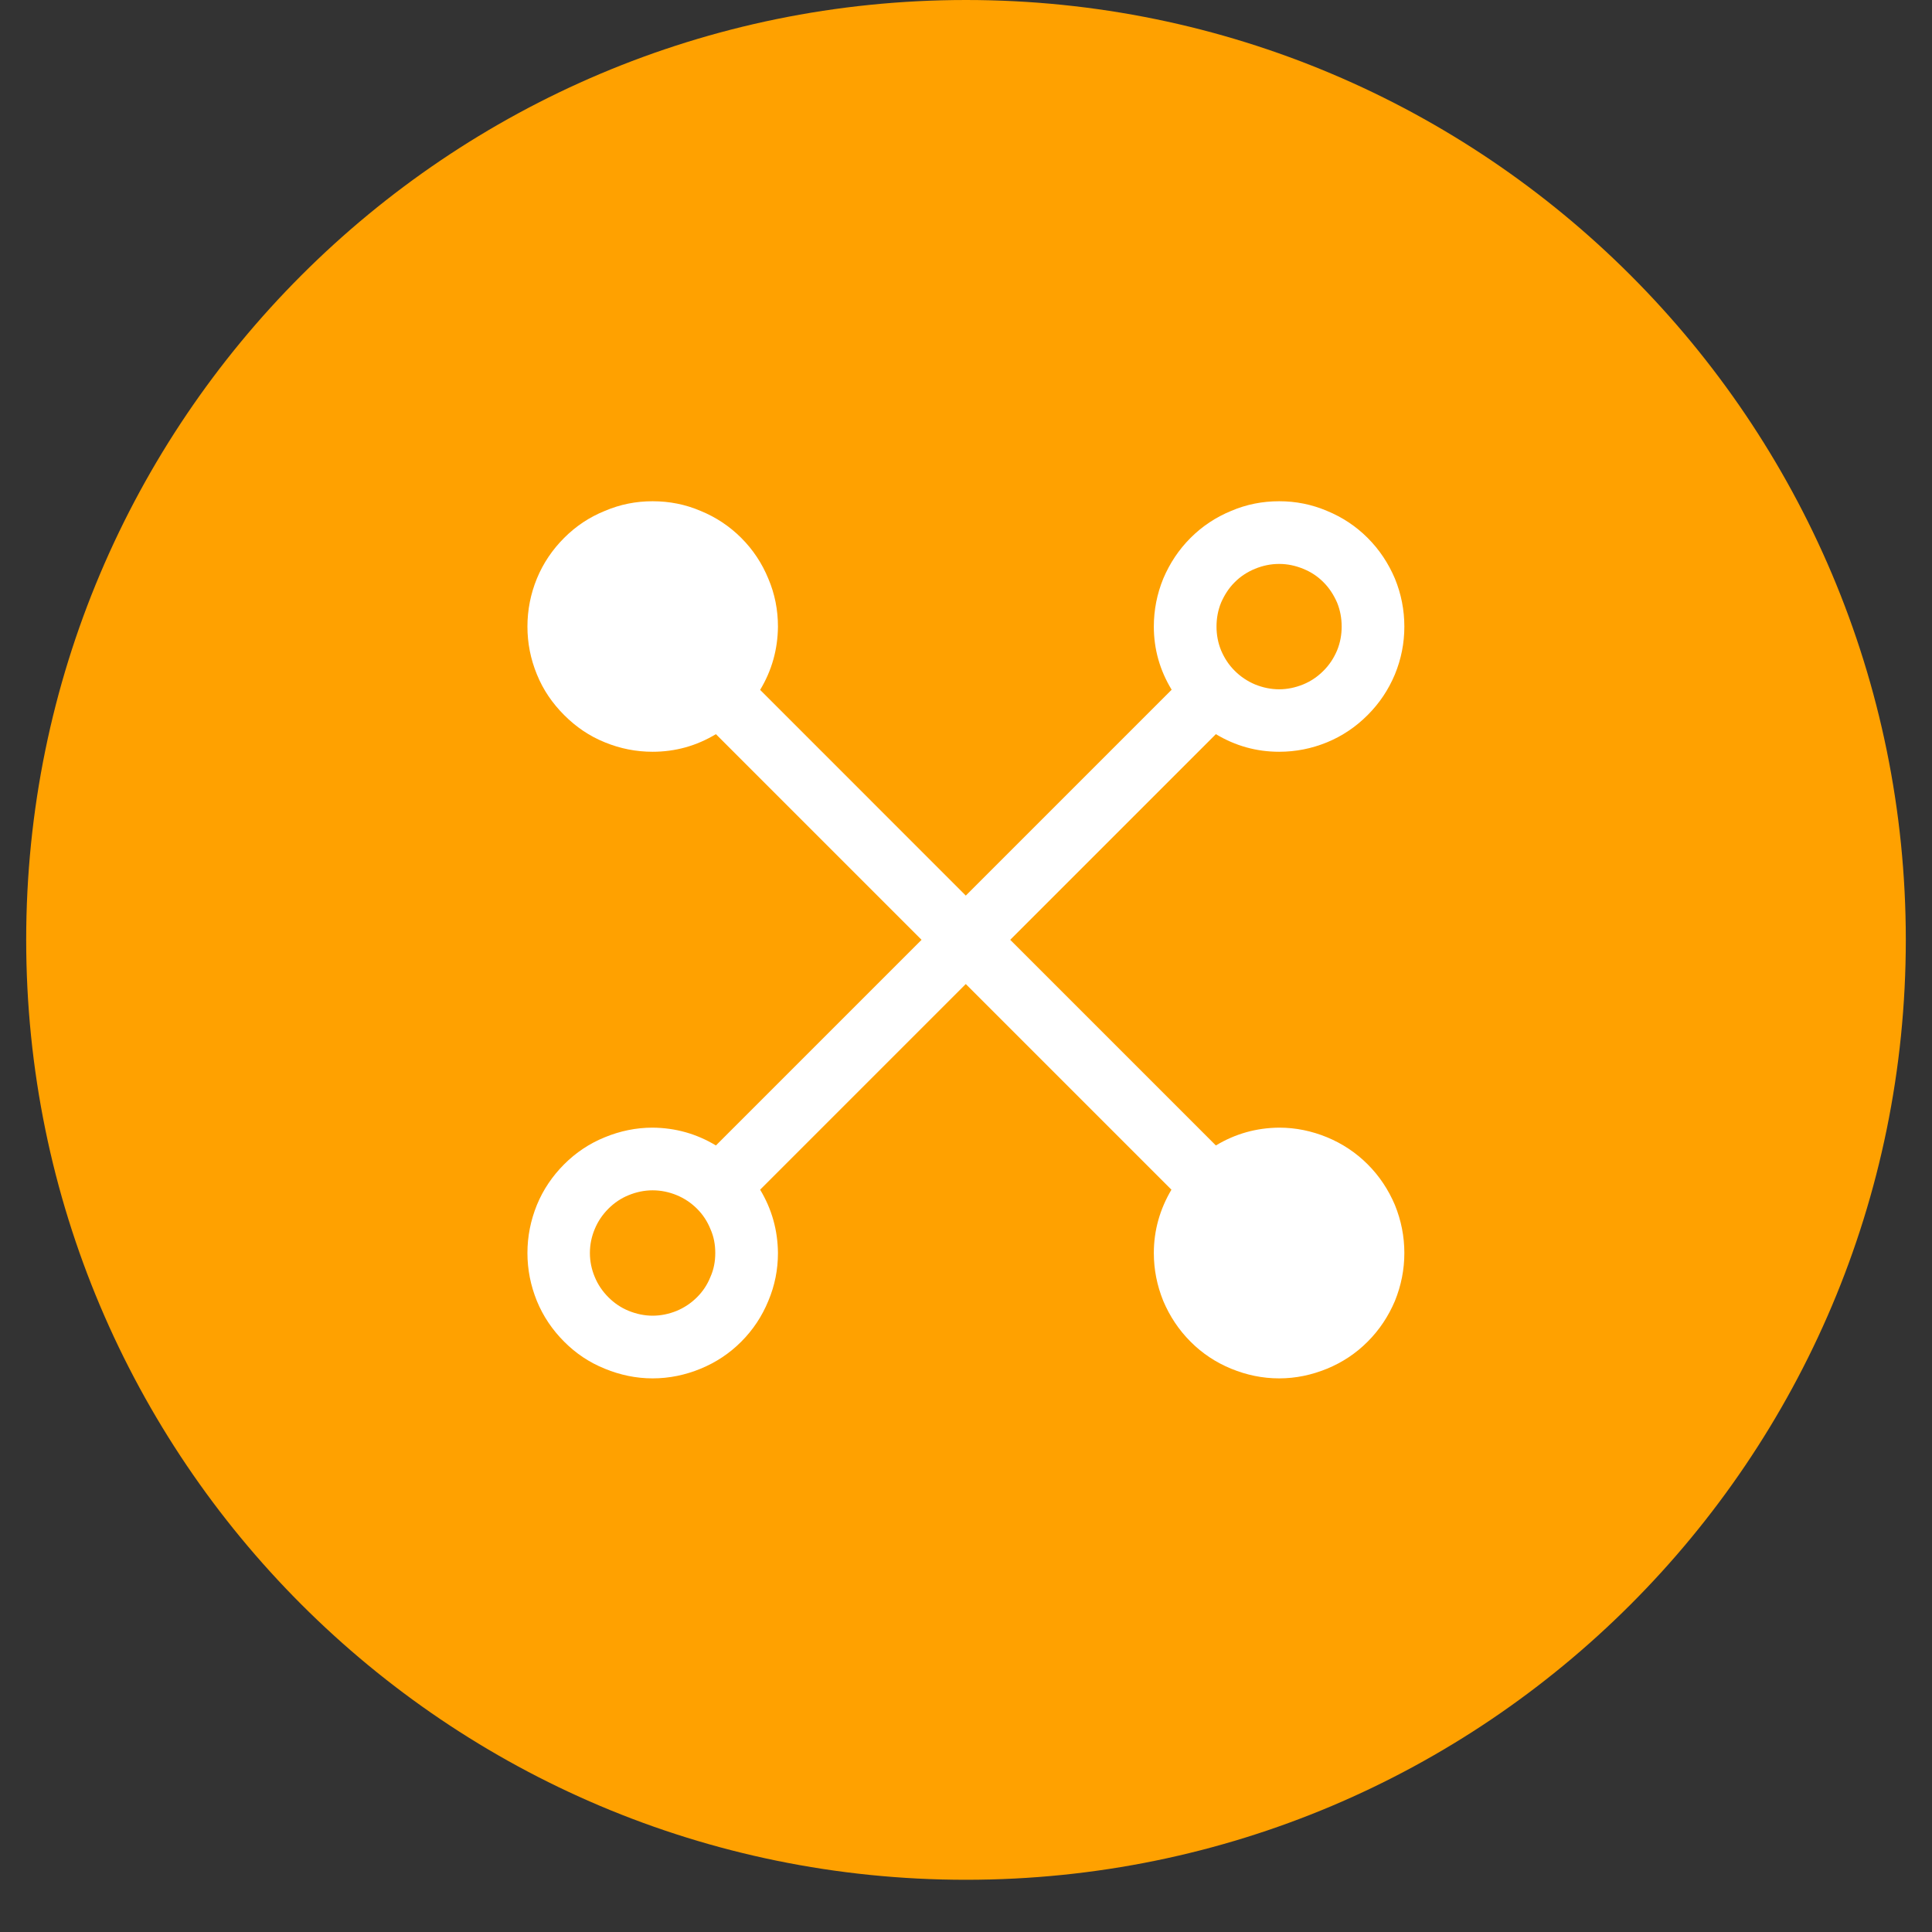
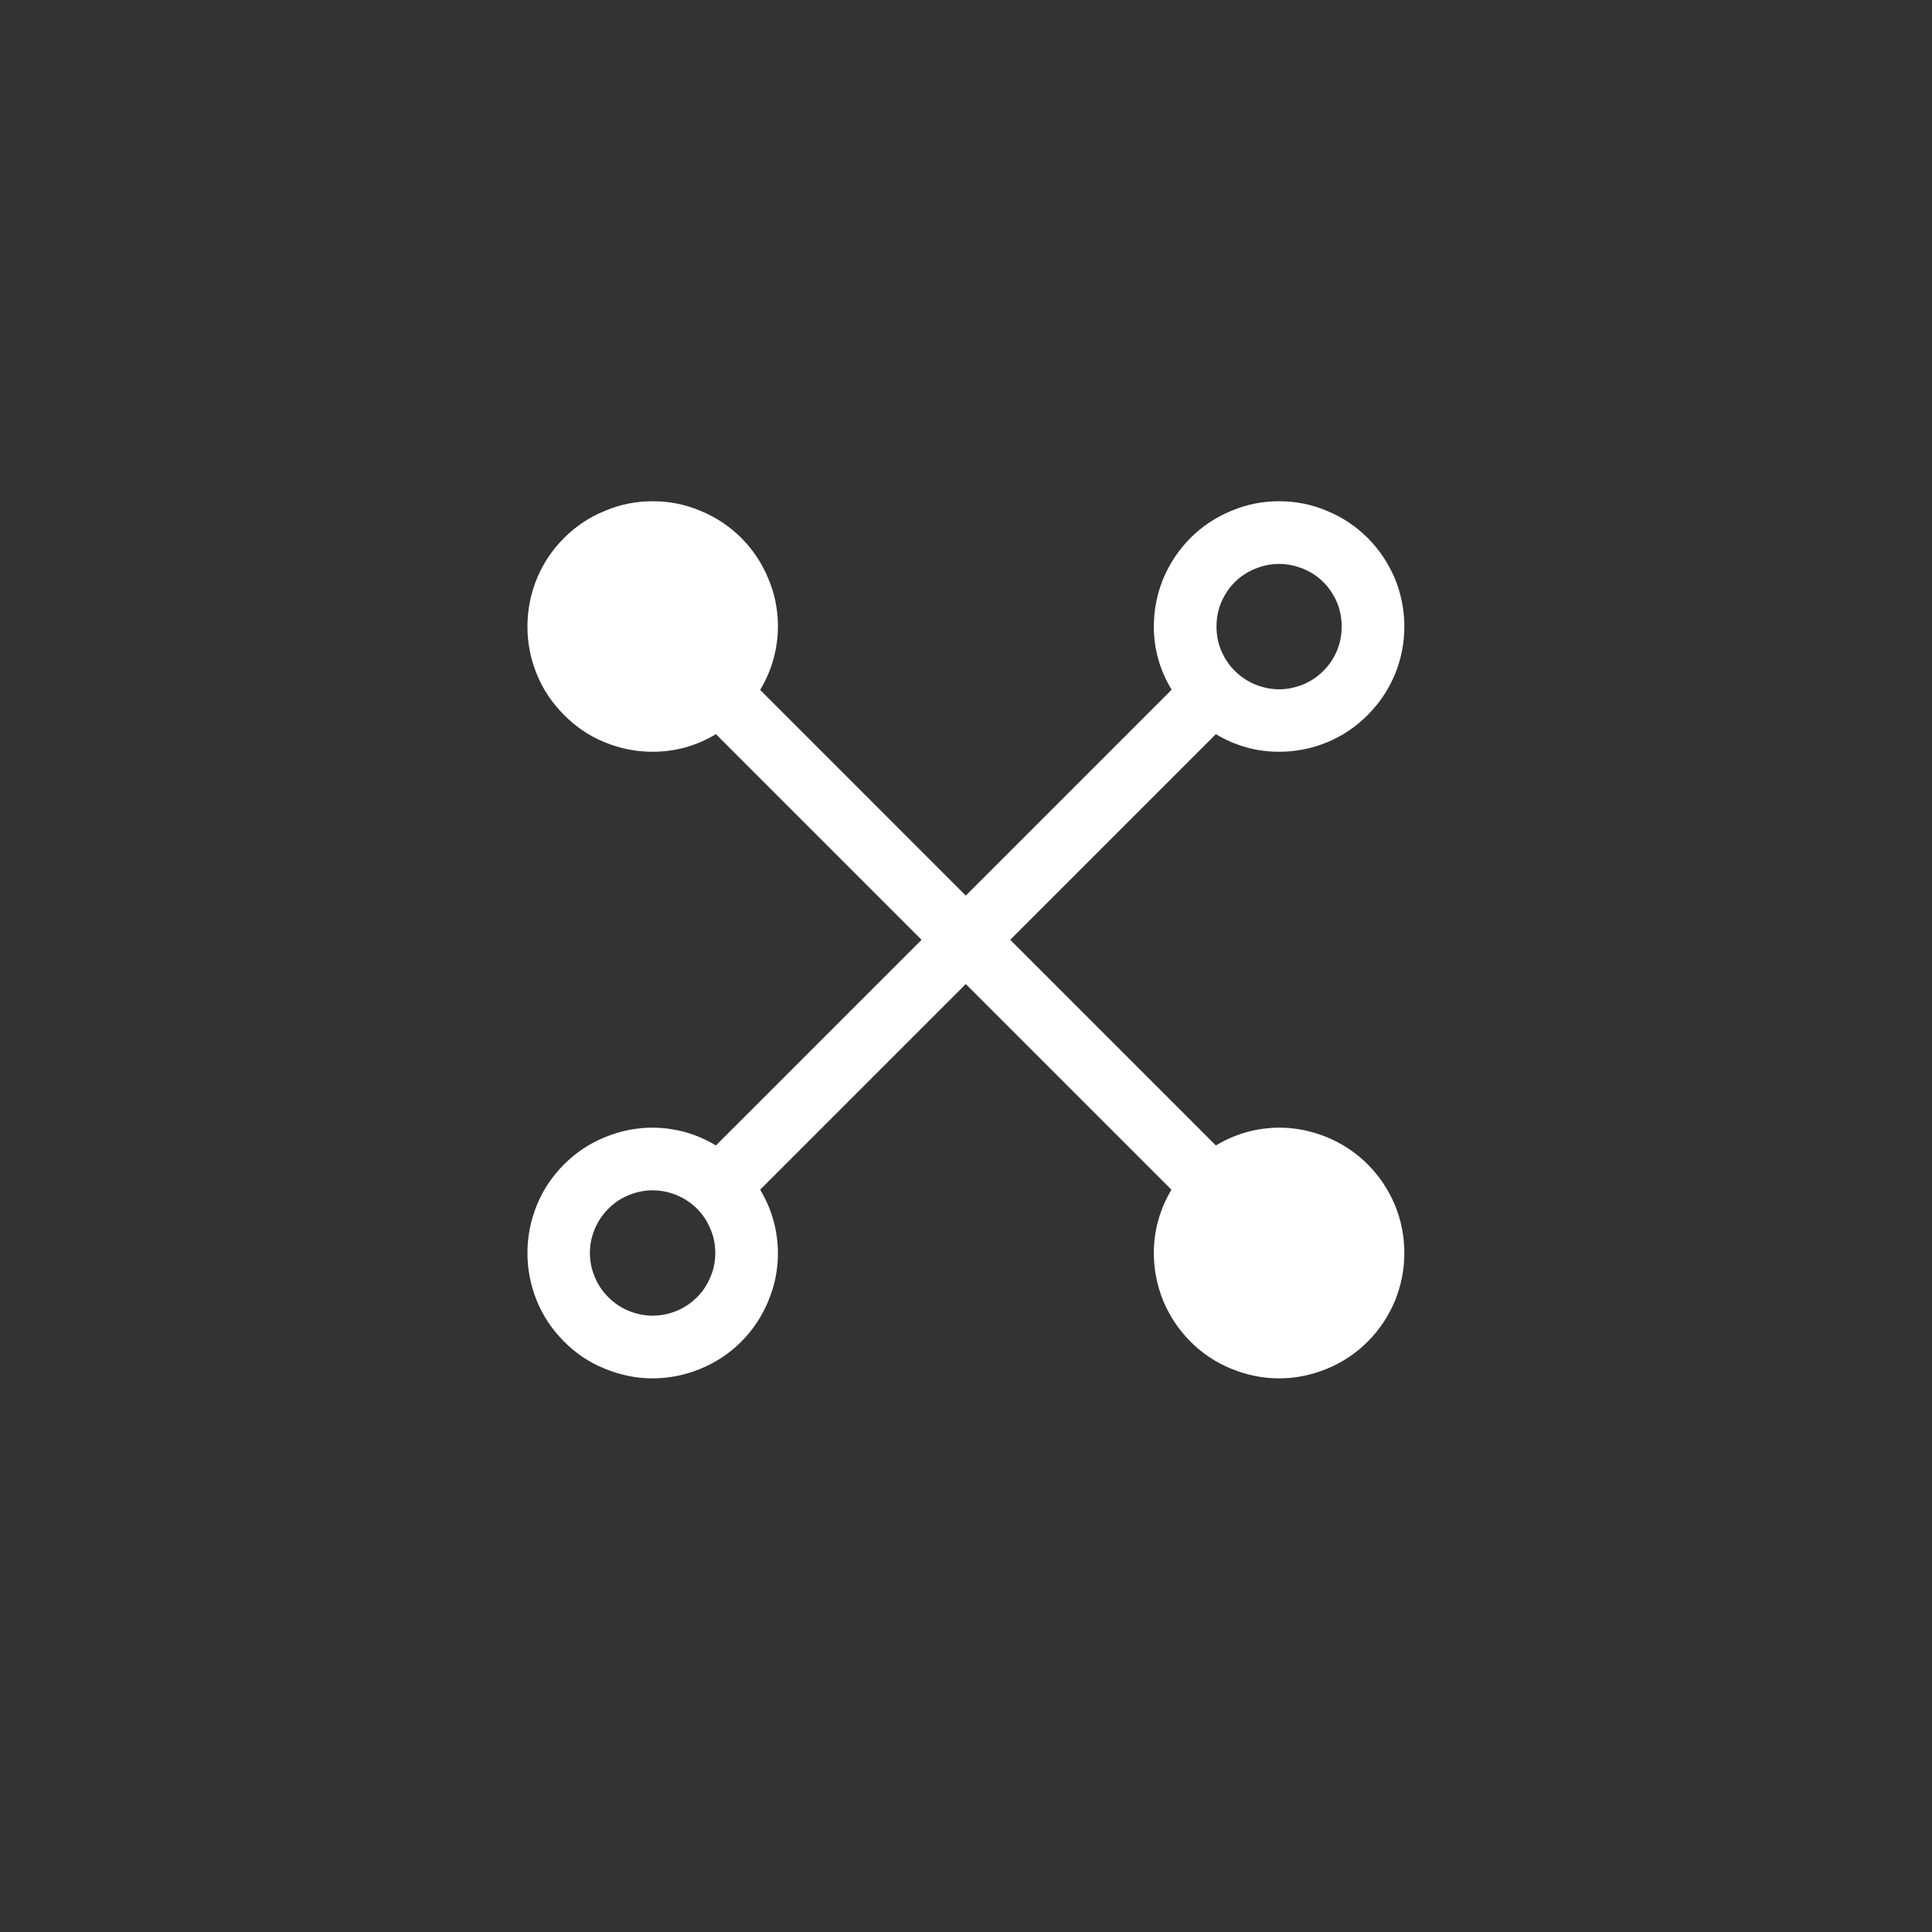
<svg xmlns="http://www.w3.org/2000/svg" width="48" zoomAndPan="magnify" viewBox="0 0 36 36" height="48" preserveAspectRatio="xMidYMid meet" version="1.2">
  <rect x="0" y="0" width="36" height="36" fill="#333333" stroke="none" />
  <defs>
    <clipPath id="0e3dd9e5e7">
      <path d="M 0.488 0 L 35.512 0 L 35.512 35.027 L 0.488 35.027 Z M 0.488 0 " />
    </clipPath>
    <clipPath id="6cbe012240">
-       <path d="M 18 0 C 8.328 0 0.488 7.84 0.488 17.512 C 0.488 27.188 8.328 35.027 18 35.027 C 27.672 35.027 35.512 27.188 35.512 17.512 C 35.512 7.84 27.672 0 18 0 Z M 18 0 " />
-     </clipPath>
+       </clipPath>
  </defs>
  <g id="e3e6fd7d49">
    <g clip-rule="nonzero" clip-path="url(#0e3dd9e5e7)">
      <g clip-rule="nonzero" clip-path="url(#6cbe012240)">
-         <path style=" stroke:none;fill-rule:nonzero;fill:#ffa100;fill-opacity:1;" d="M 0.488 0 L 35.512 0 L 35.512 35.027 L 0.488 35.027 Z M 0.488 0 " />
-       </g>
+         </g>
    </g>
    <path style=" stroke:none;fill-rule:nonzero;fill:#ffffff;fill-opacity:1;" d="M 23.836 21.012 C 23.41 21.016 23.02 21.125 22.656 21.344 L 18.824 17.512 L 22.656 13.68 C 23.02 13.898 23.41 14.008 23.836 14.008 C 24.145 14.008 24.441 13.949 24.727 13.832 C 25.012 13.715 25.266 13.543 25.484 13.324 C 25.703 13.105 25.871 12.855 25.992 12.566 C 26.109 12.281 26.168 11.984 26.168 11.676 C 26.168 11.367 26.109 11.066 25.992 10.781 C 25.871 10.496 25.703 10.242 25.484 10.023 C 25.266 9.805 25.012 9.637 24.727 9.52 C 24.441 9.398 24.145 9.34 23.836 9.34 C 23.523 9.34 23.227 9.398 22.941 9.52 C 22.656 9.637 22.402 9.805 22.184 10.023 C 21.965 10.242 21.797 10.496 21.676 10.781 C 21.559 11.066 21.5 11.367 21.5 11.676 C 21.5 12.098 21.613 12.492 21.832 12.852 L 17.996 16.688 L 14.164 12.855 C 14.383 12.492 14.492 12.098 14.496 11.676 C 14.496 11.367 14.438 11.066 14.316 10.781 C 14.199 10.496 14.031 10.242 13.812 10.023 C 13.594 9.805 13.34 9.637 13.055 9.52 C 12.77 9.398 12.473 9.34 12.16 9.34 C 11.852 9.34 11.555 9.398 11.27 9.52 C 10.98 9.637 10.73 9.805 10.512 10.023 C 10.293 10.242 10.121 10.496 10.004 10.781 C 9.887 11.066 9.828 11.367 9.828 11.676 C 9.828 11.984 9.887 12.281 10.004 12.566 C 10.121 12.855 10.293 13.105 10.512 13.324 C 10.73 13.543 10.98 13.715 11.27 13.832 C 11.555 13.949 11.852 14.008 12.16 14.008 C 12.586 14.008 12.977 13.898 13.34 13.68 L 17.172 17.512 L 13.34 21.344 C 12.977 21.125 12.586 21.016 12.16 21.012 C 11.852 21.012 11.555 21.074 11.27 21.191 C 10.98 21.309 10.73 21.477 10.512 21.695 C 10.293 21.914 10.121 22.168 10.004 22.453 C 9.887 22.742 9.828 23.039 9.828 23.348 C 9.828 23.656 9.887 23.953 10.004 24.242 C 10.121 24.527 10.293 24.781 10.512 25 C 10.73 25.219 10.98 25.387 11.27 25.504 C 11.555 25.621 11.852 25.684 12.16 25.684 C 12.473 25.684 12.77 25.621 13.055 25.504 C 13.34 25.387 13.594 25.219 13.812 25 C 14.031 24.781 14.199 24.527 14.316 24.242 C 14.438 23.953 14.496 23.656 14.496 23.348 C 14.492 22.926 14.383 22.531 14.164 22.168 L 17.996 18.336 L 21.828 22.168 C 21.613 22.531 21.5 22.926 21.5 23.348 C 21.5 23.656 21.559 23.953 21.676 24.242 C 21.797 24.527 21.965 24.781 22.184 25 C 22.402 25.219 22.656 25.387 22.941 25.504 C 23.227 25.621 23.523 25.684 23.836 25.684 C 24.145 25.684 24.441 25.621 24.727 25.504 C 25.012 25.387 25.266 25.219 25.484 25 C 25.703 24.781 25.871 24.527 25.992 24.242 C 26.109 23.953 26.168 23.656 26.168 23.348 C 26.168 23.039 26.109 22.742 25.992 22.453 C 25.871 22.168 25.703 21.914 25.484 21.695 C 25.266 21.477 25.012 21.309 24.727 21.191 C 24.441 21.074 24.145 21.012 23.836 21.012 M 23.836 10.508 C 23.988 10.508 24.137 10.539 24.281 10.598 C 24.426 10.656 24.551 10.738 24.66 10.848 C 24.77 10.957 24.852 11.086 24.914 11.227 C 24.973 11.371 25 11.52 25 11.676 C 25 11.828 24.973 11.977 24.914 12.121 C 24.852 12.266 24.77 12.391 24.66 12.5 C 24.551 12.609 24.426 12.695 24.281 12.754 C 24.137 12.812 23.988 12.844 23.836 12.844 C 23.68 12.844 23.531 12.812 23.387 12.754 C 23.246 12.695 23.117 12.609 23.008 12.5 C 22.898 12.391 22.816 12.266 22.754 12.121 C 22.695 11.977 22.668 11.828 22.668 11.676 C 22.668 11.52 22.695 11.371 22.754 11.227 C 22.816 11.086 22.898 10.957 23.008 10.848 C 23.117 10.738 23.246 10.656 23.387 10.598 C 23.531 10.539 23.68 10.508 23.836 10.508 M 12.16 24.516 C 12.008 24.516 11.859 24.484 11.715 24.426 C 11.57 24.367 11.445 24.281 11.336 24.172 C 11.227 24.062 11.141 23.938 11.082 23.793 C 11.023 23.652 10.992 23.504 10.992 23.348 C 10.992 23.191 11.023 23.043 11.082 22.902 C 11.141 22.758 11.227 22.633 11.336 22.523 C 11.445 22.414 11.57 22.328 11.715 22.27 C 11.859 22.211 12.008 22.18 12.16 22.18 C 12.316 22.18 12.465 22.211 12.609 22.27 C 12.75 22.328 12.879 22.414 12.988 22.523 C 13.098 22.633 13.18 22.758 13.238 22.902 C 13.301 23.043 13.328 23.191 13.328 23.348 C 13.328 23.504 13.301 23.652 13.238 23.793 C 13.18 23.938 13.098 24.062 12.988 24.172 C 12.879 24.281 12.75 24.367 12.609 24.426 C 12.465 24.484 12.316 24.516 12.16 24.516 " />
  </g>
</svg>